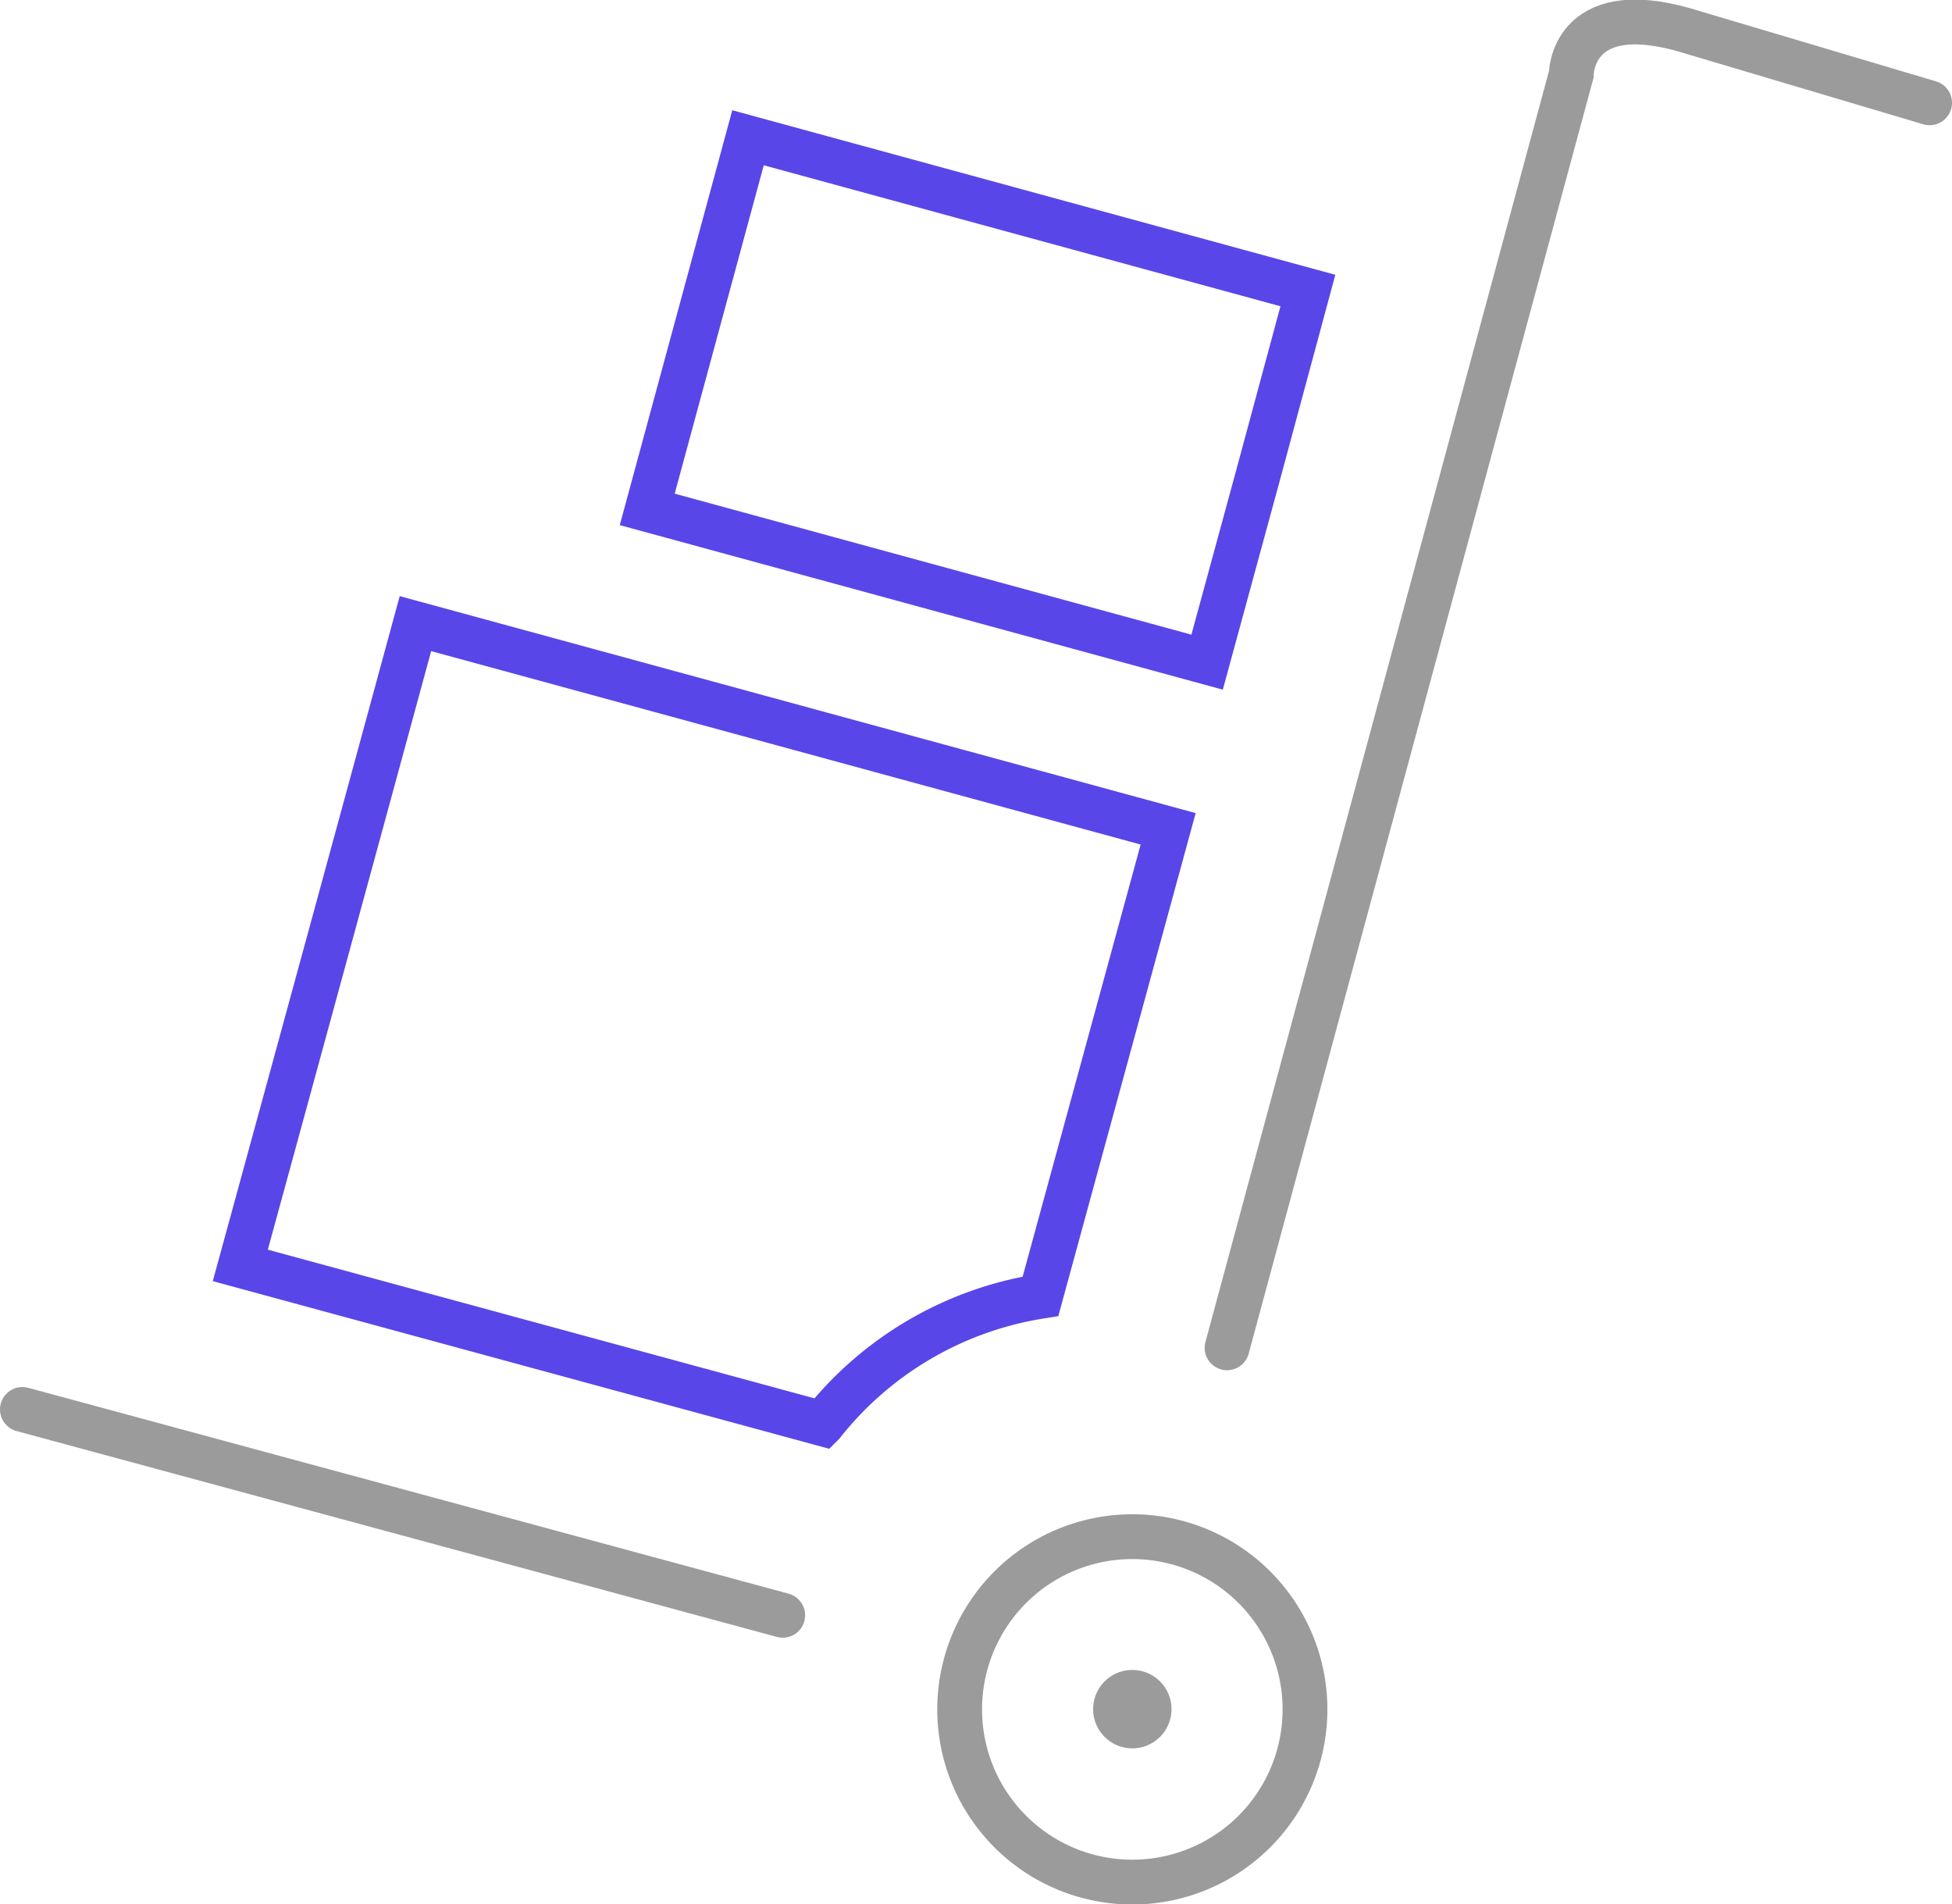
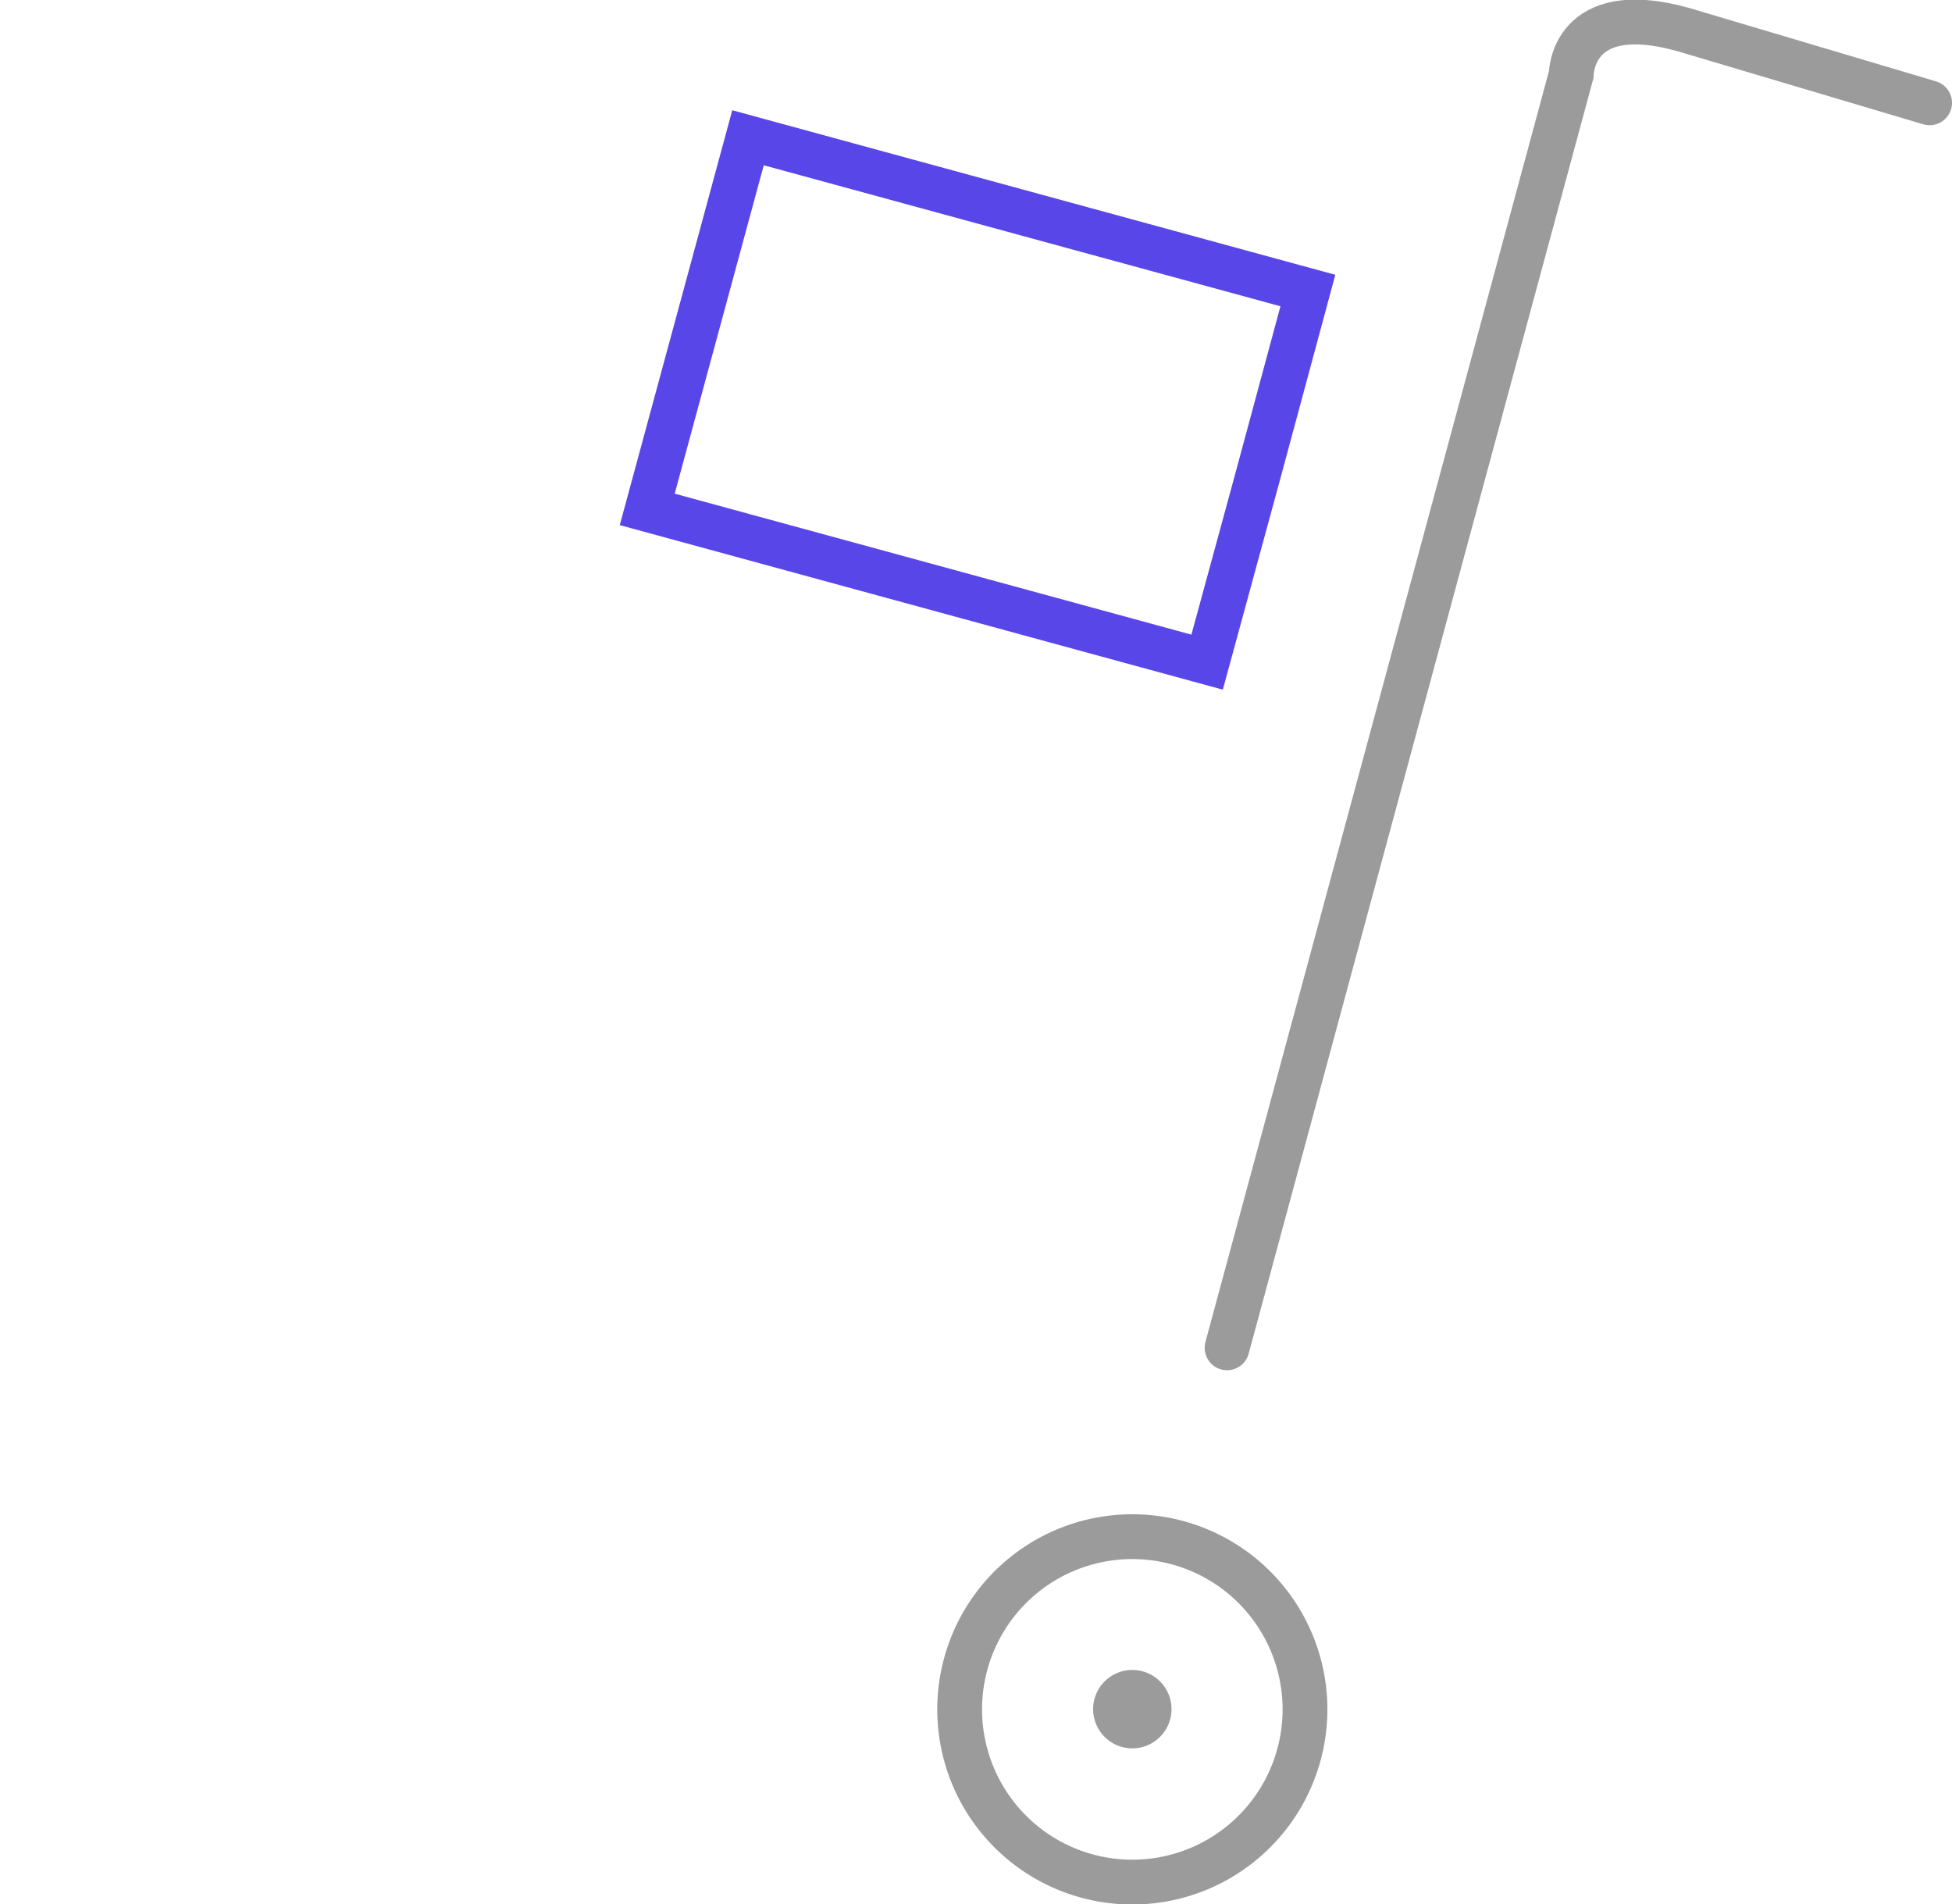
<svg xmlns="http://www.w3.org/2000/svg" viewBox="0 0 87.16 85">
  <defs>
    <style>.cls-1{fill:#9b9b9b;}.cls-2,.cls-3{fill:none;stroke-linecap:round;stroke-miterlimit:10;stroke-width:2px;}.cls-2{stroke:#9b9b9b;}.cls-3{stroke:#5946e9;}</style>
  </defs>
  <g id="Слой_2" data-name="Слой 2">
    <g id="Слой_1-2" data-name="Слой 1">
      <path class="cls-1" d="M52.31,76.3a1.75,1.75,0,1,1-1.75-1.75,1.75,1.75,0,0,1,1.75,1.75" />
      <path class="cls-2" d="M58.27,76.3a7.71,7.71,0,1,1-7.71-7.7A7.71,7.71,0,0,1,58.27,76.3Z" />
-       <line class="cls-2" x1="1" y1="62.92" x2="34.95" y2="72.11" />
      <path class="cls-2" d="M54.79,60.17,70.16,3.32s0-3.4,5-2l11,3.27" />
      <path class="cls-3" d="M53.9,29.56l-25-6.82L33.4,6.15l25,6.82Q56.17,21.27,53.9,29.56Z" />
-       <path class="cls-3" d="M46.46,57.87,52.16,37,18.55,27.84q-3.9,14.33-7.82,28.65l26,7.07A15.49,15.49,0,0,1,46.46,57.87Z" />
    </g>
  </g>
</svg>